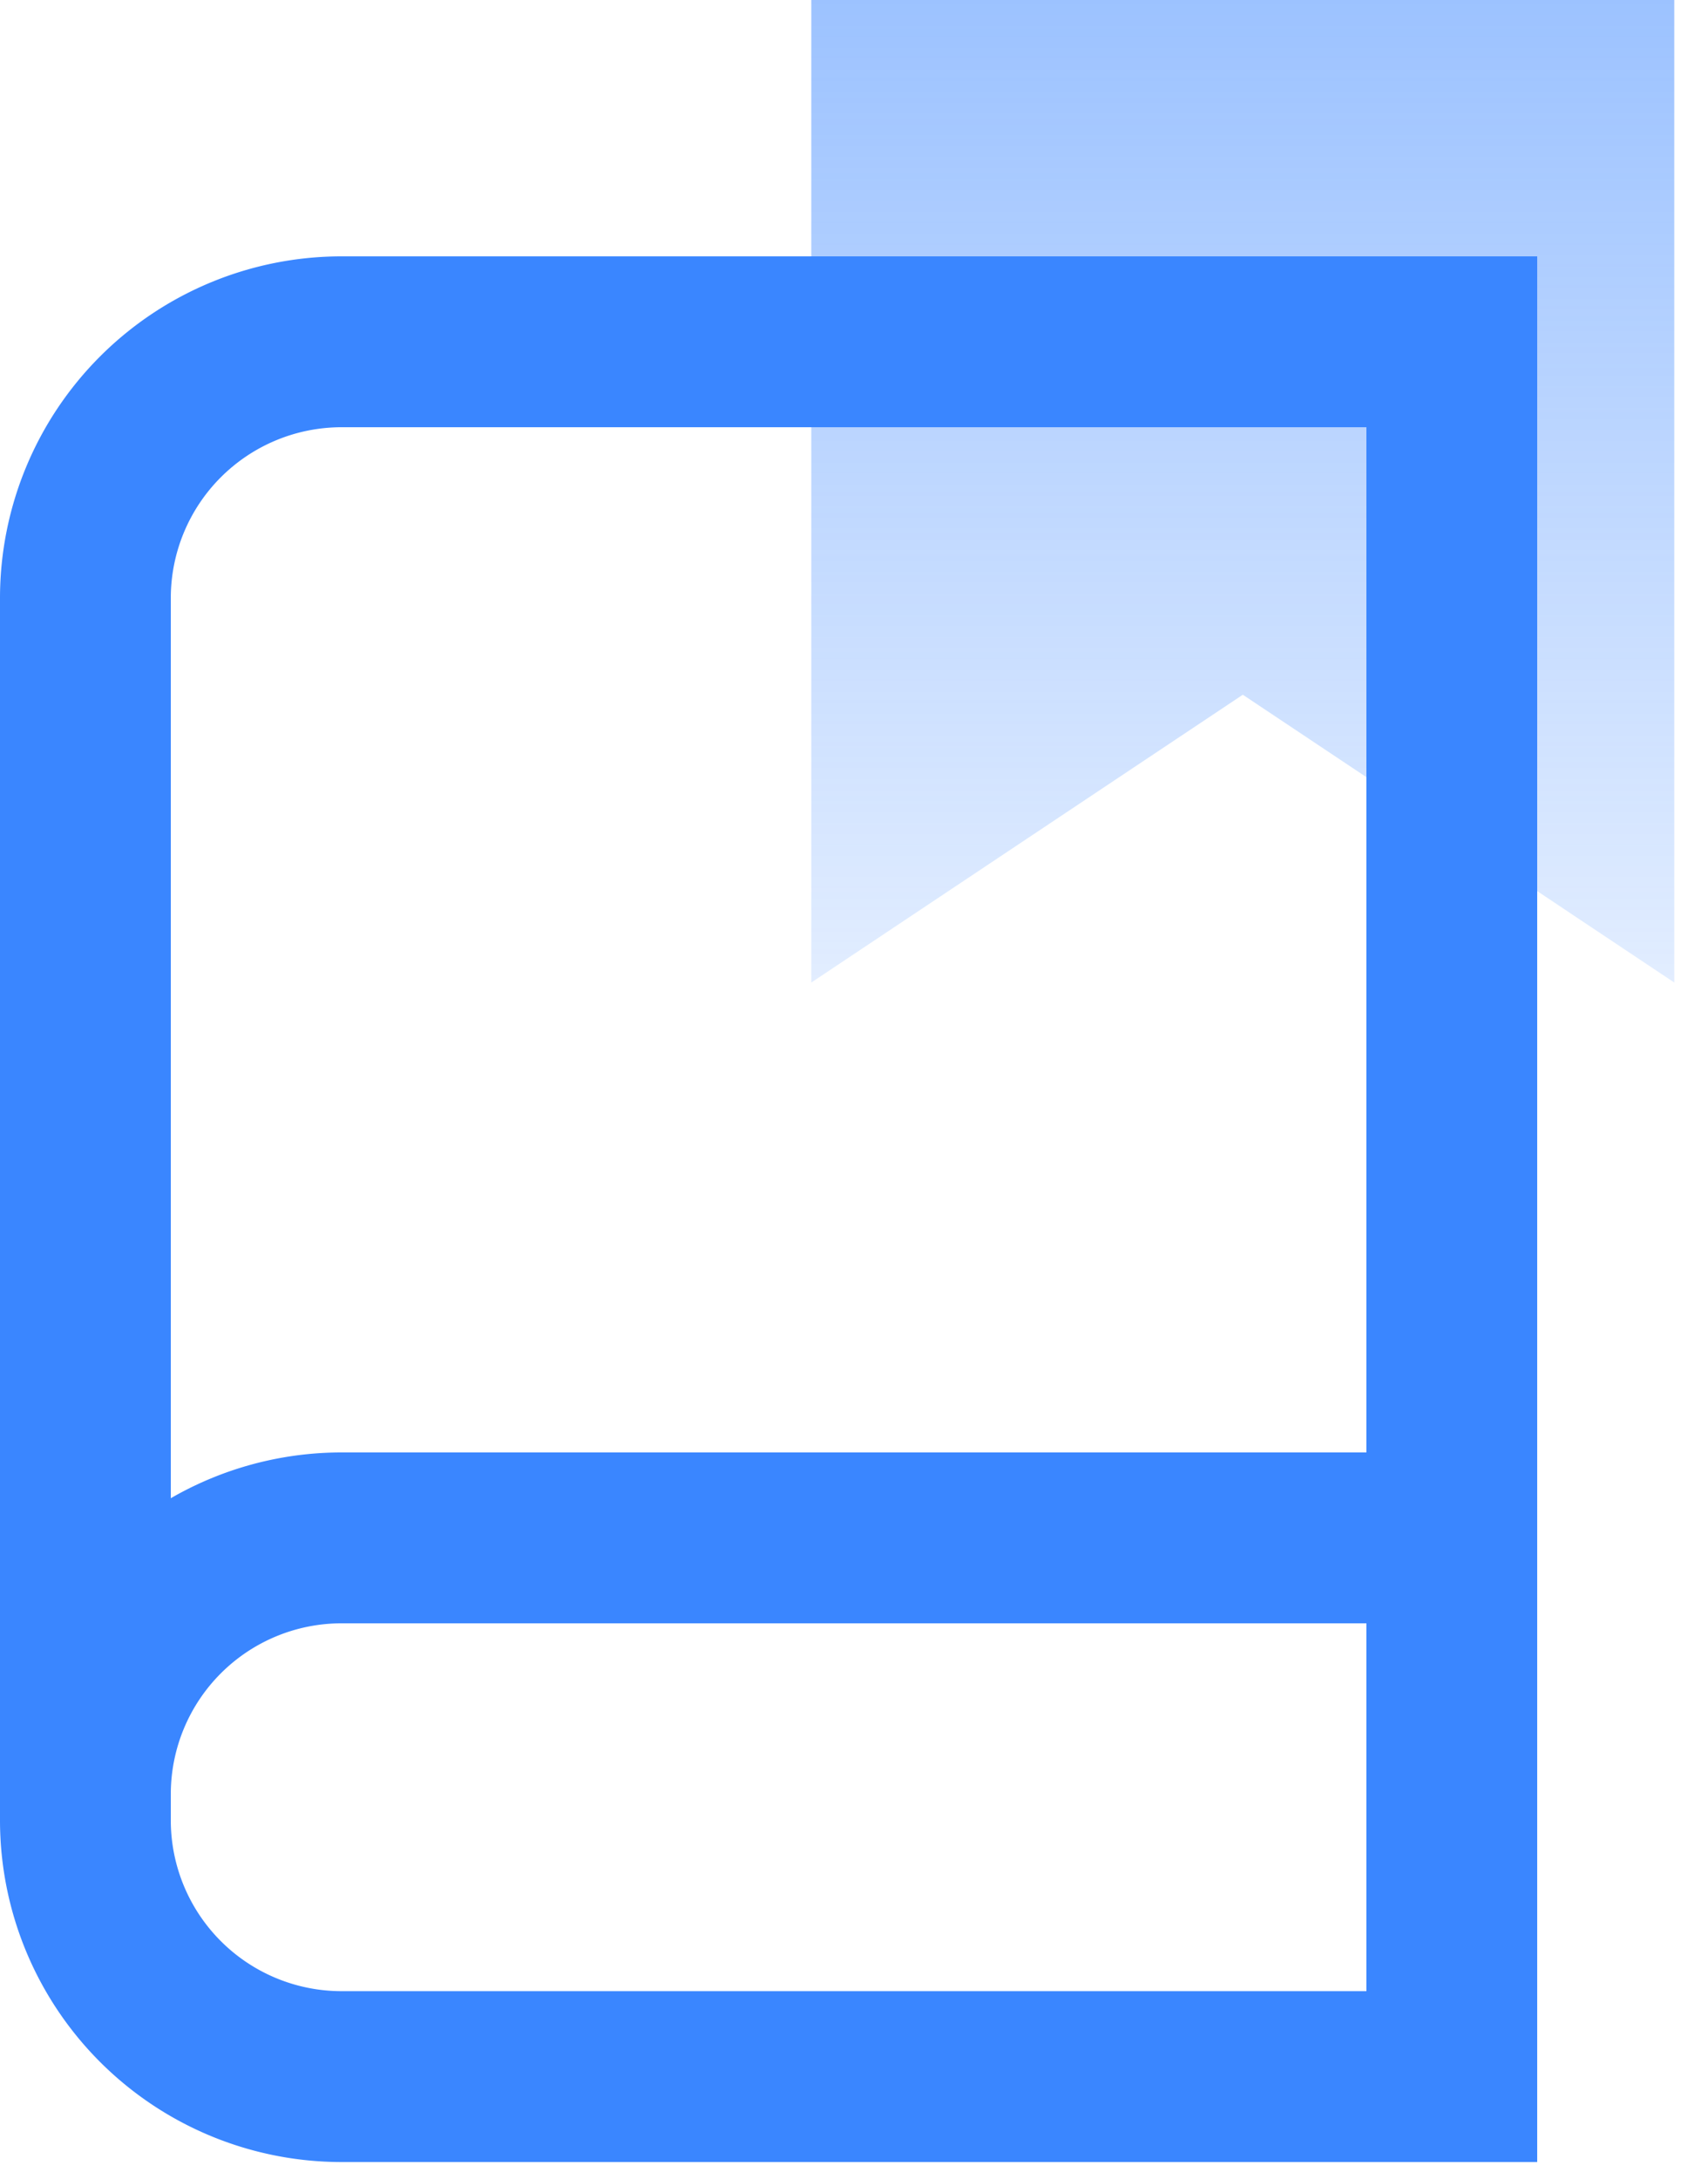
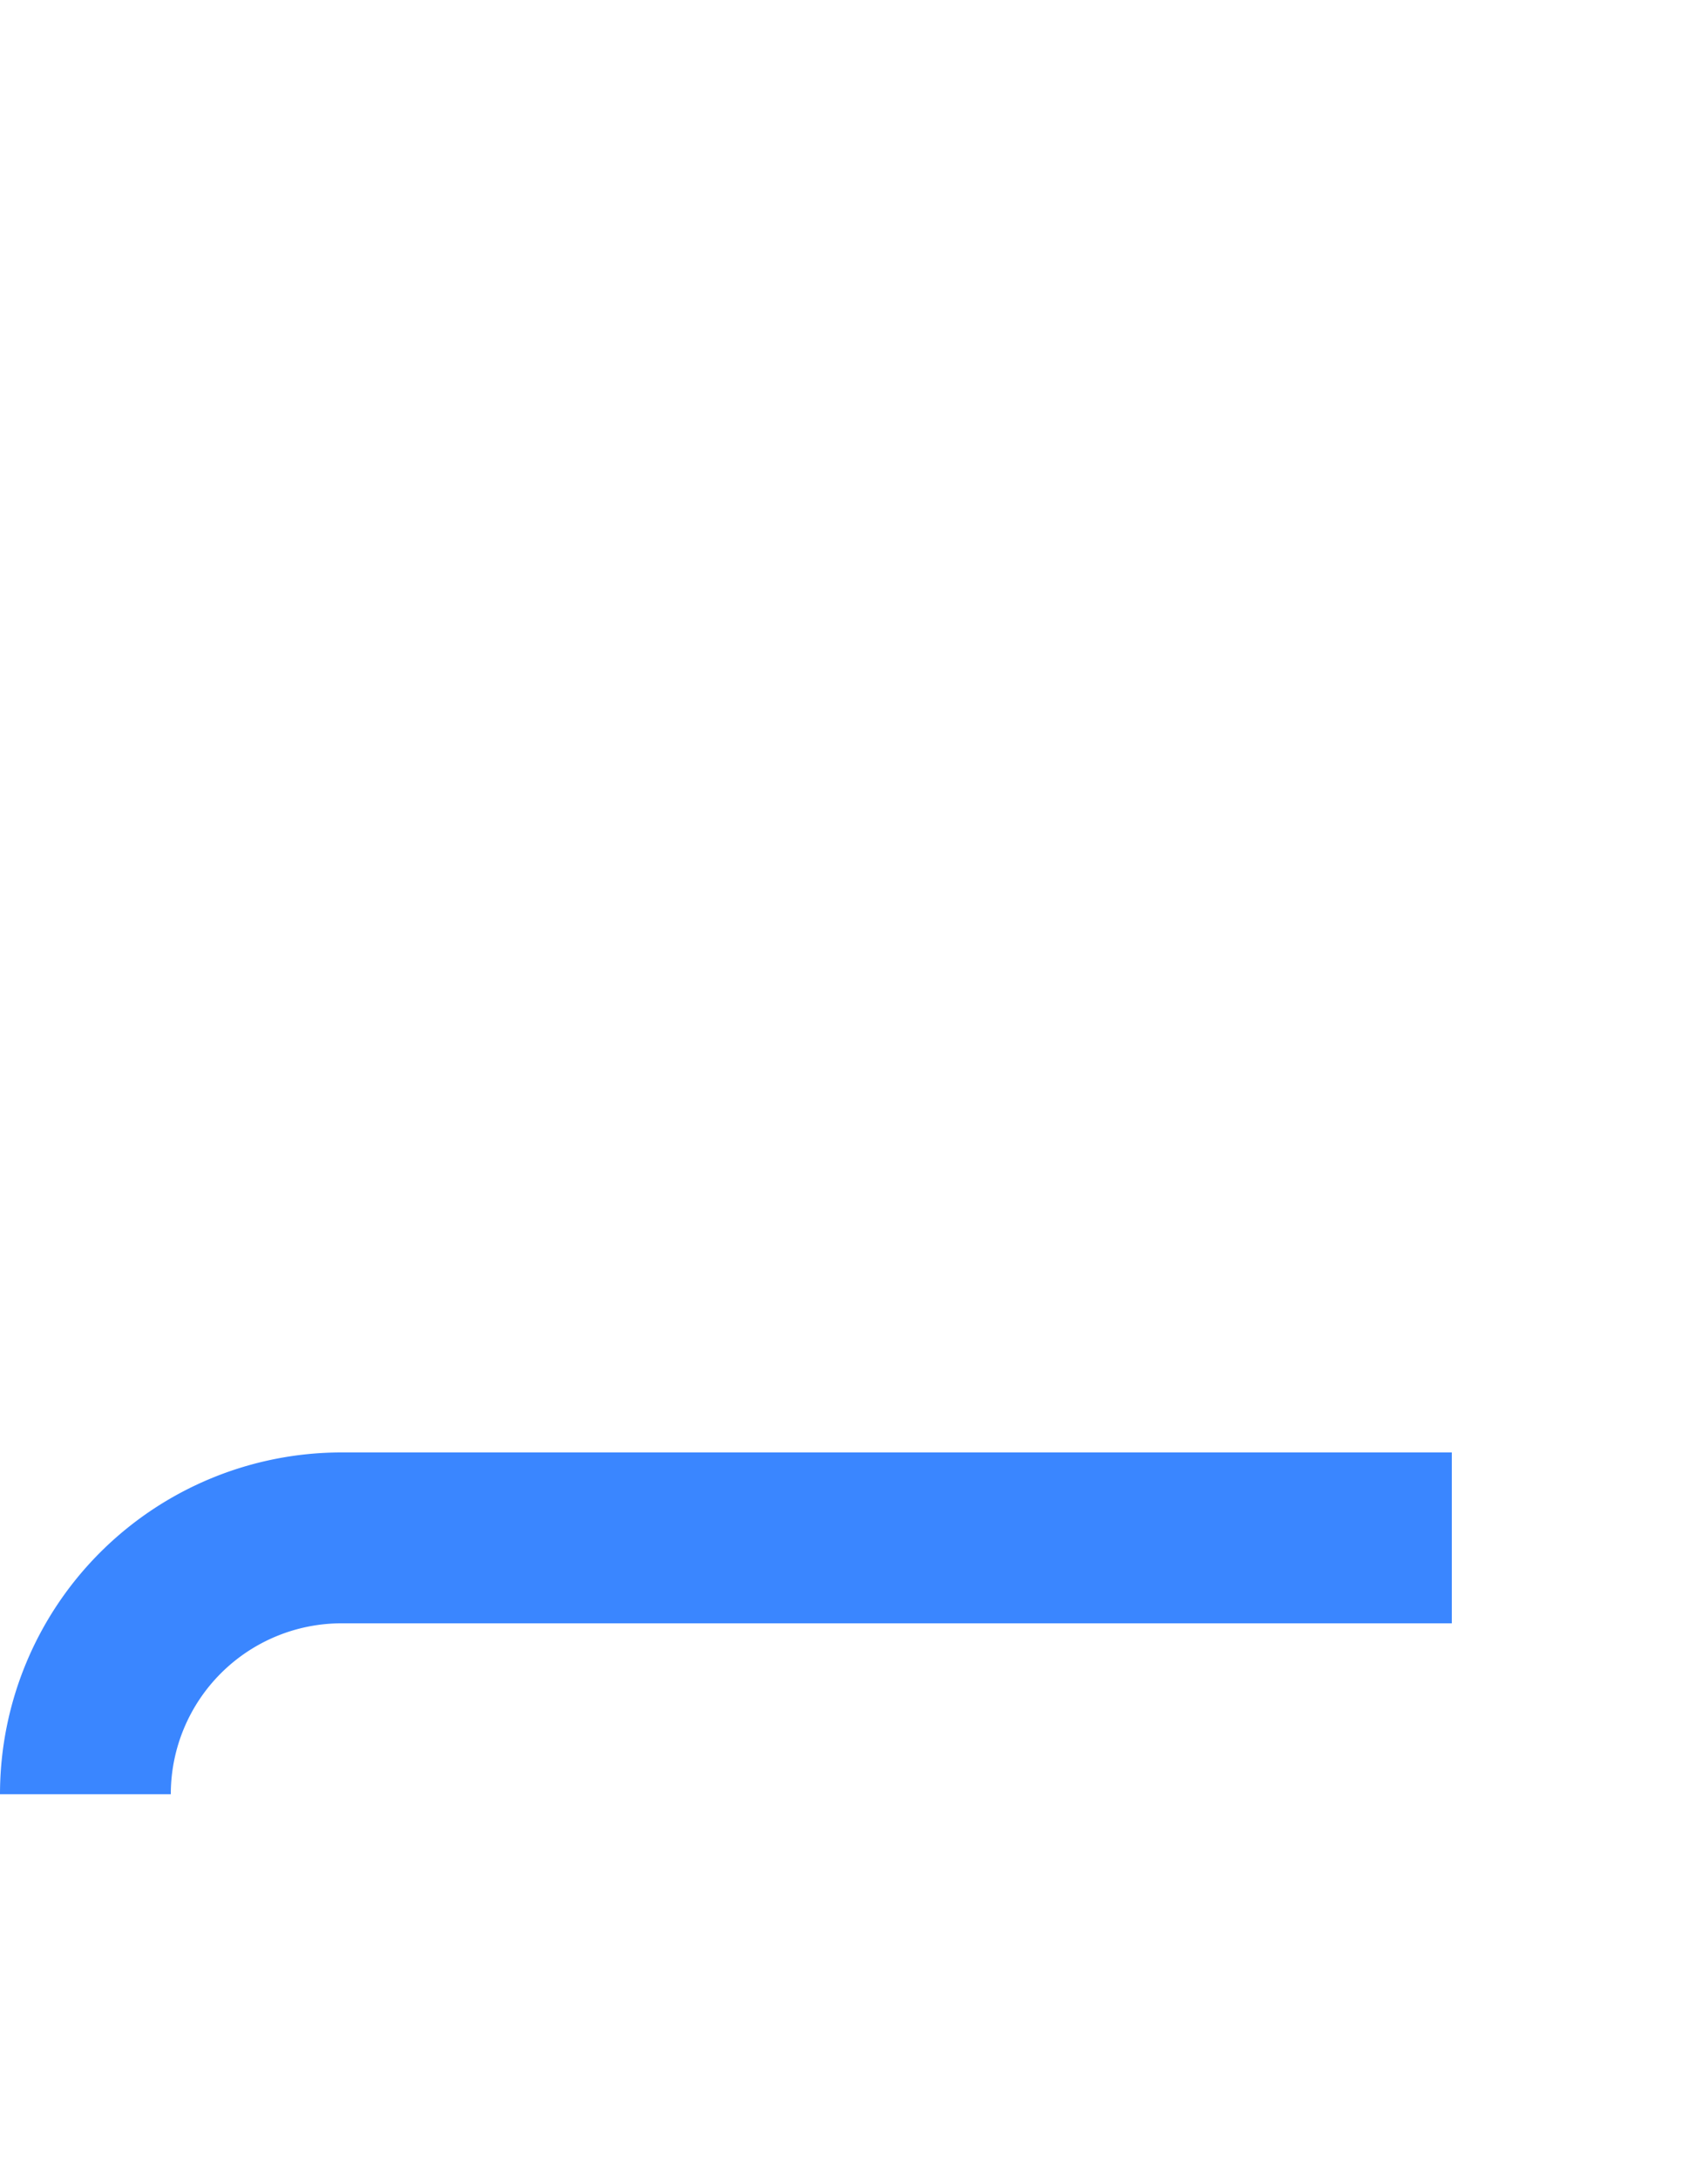
<svg xmlns="http://www.w3.org/2000/svg" width="40" height="51">
  <defs>
    <linearGradient x1="50%" y1="0%" x2="50%" y2="100%" id="a">
      <stop stop-color="#3A86FF" stop-opacity=".5" offset="0%" />
      <stop stop-color="#3A86FF" stop-opacity=".15" offset="100%" />
    </linearGradient>
  </defs>
  <g fill="none" fill-rule="evenodd">
-     <path fill="url(#a)" d="M37.21 23l-10.104-6.737L17 23V0h20.21z" transform="translate(2)" />
    <g stroke="#3A86FF" stroke-width="4">
-       <path d="M34 48.611H8a6 6 0 01-6-6v-28.61a6 6 0 016-6h26v40.61z" />
      <path d="M2 42a6 6 0 016-6h26" />
    </g>
  </g>
</svg>